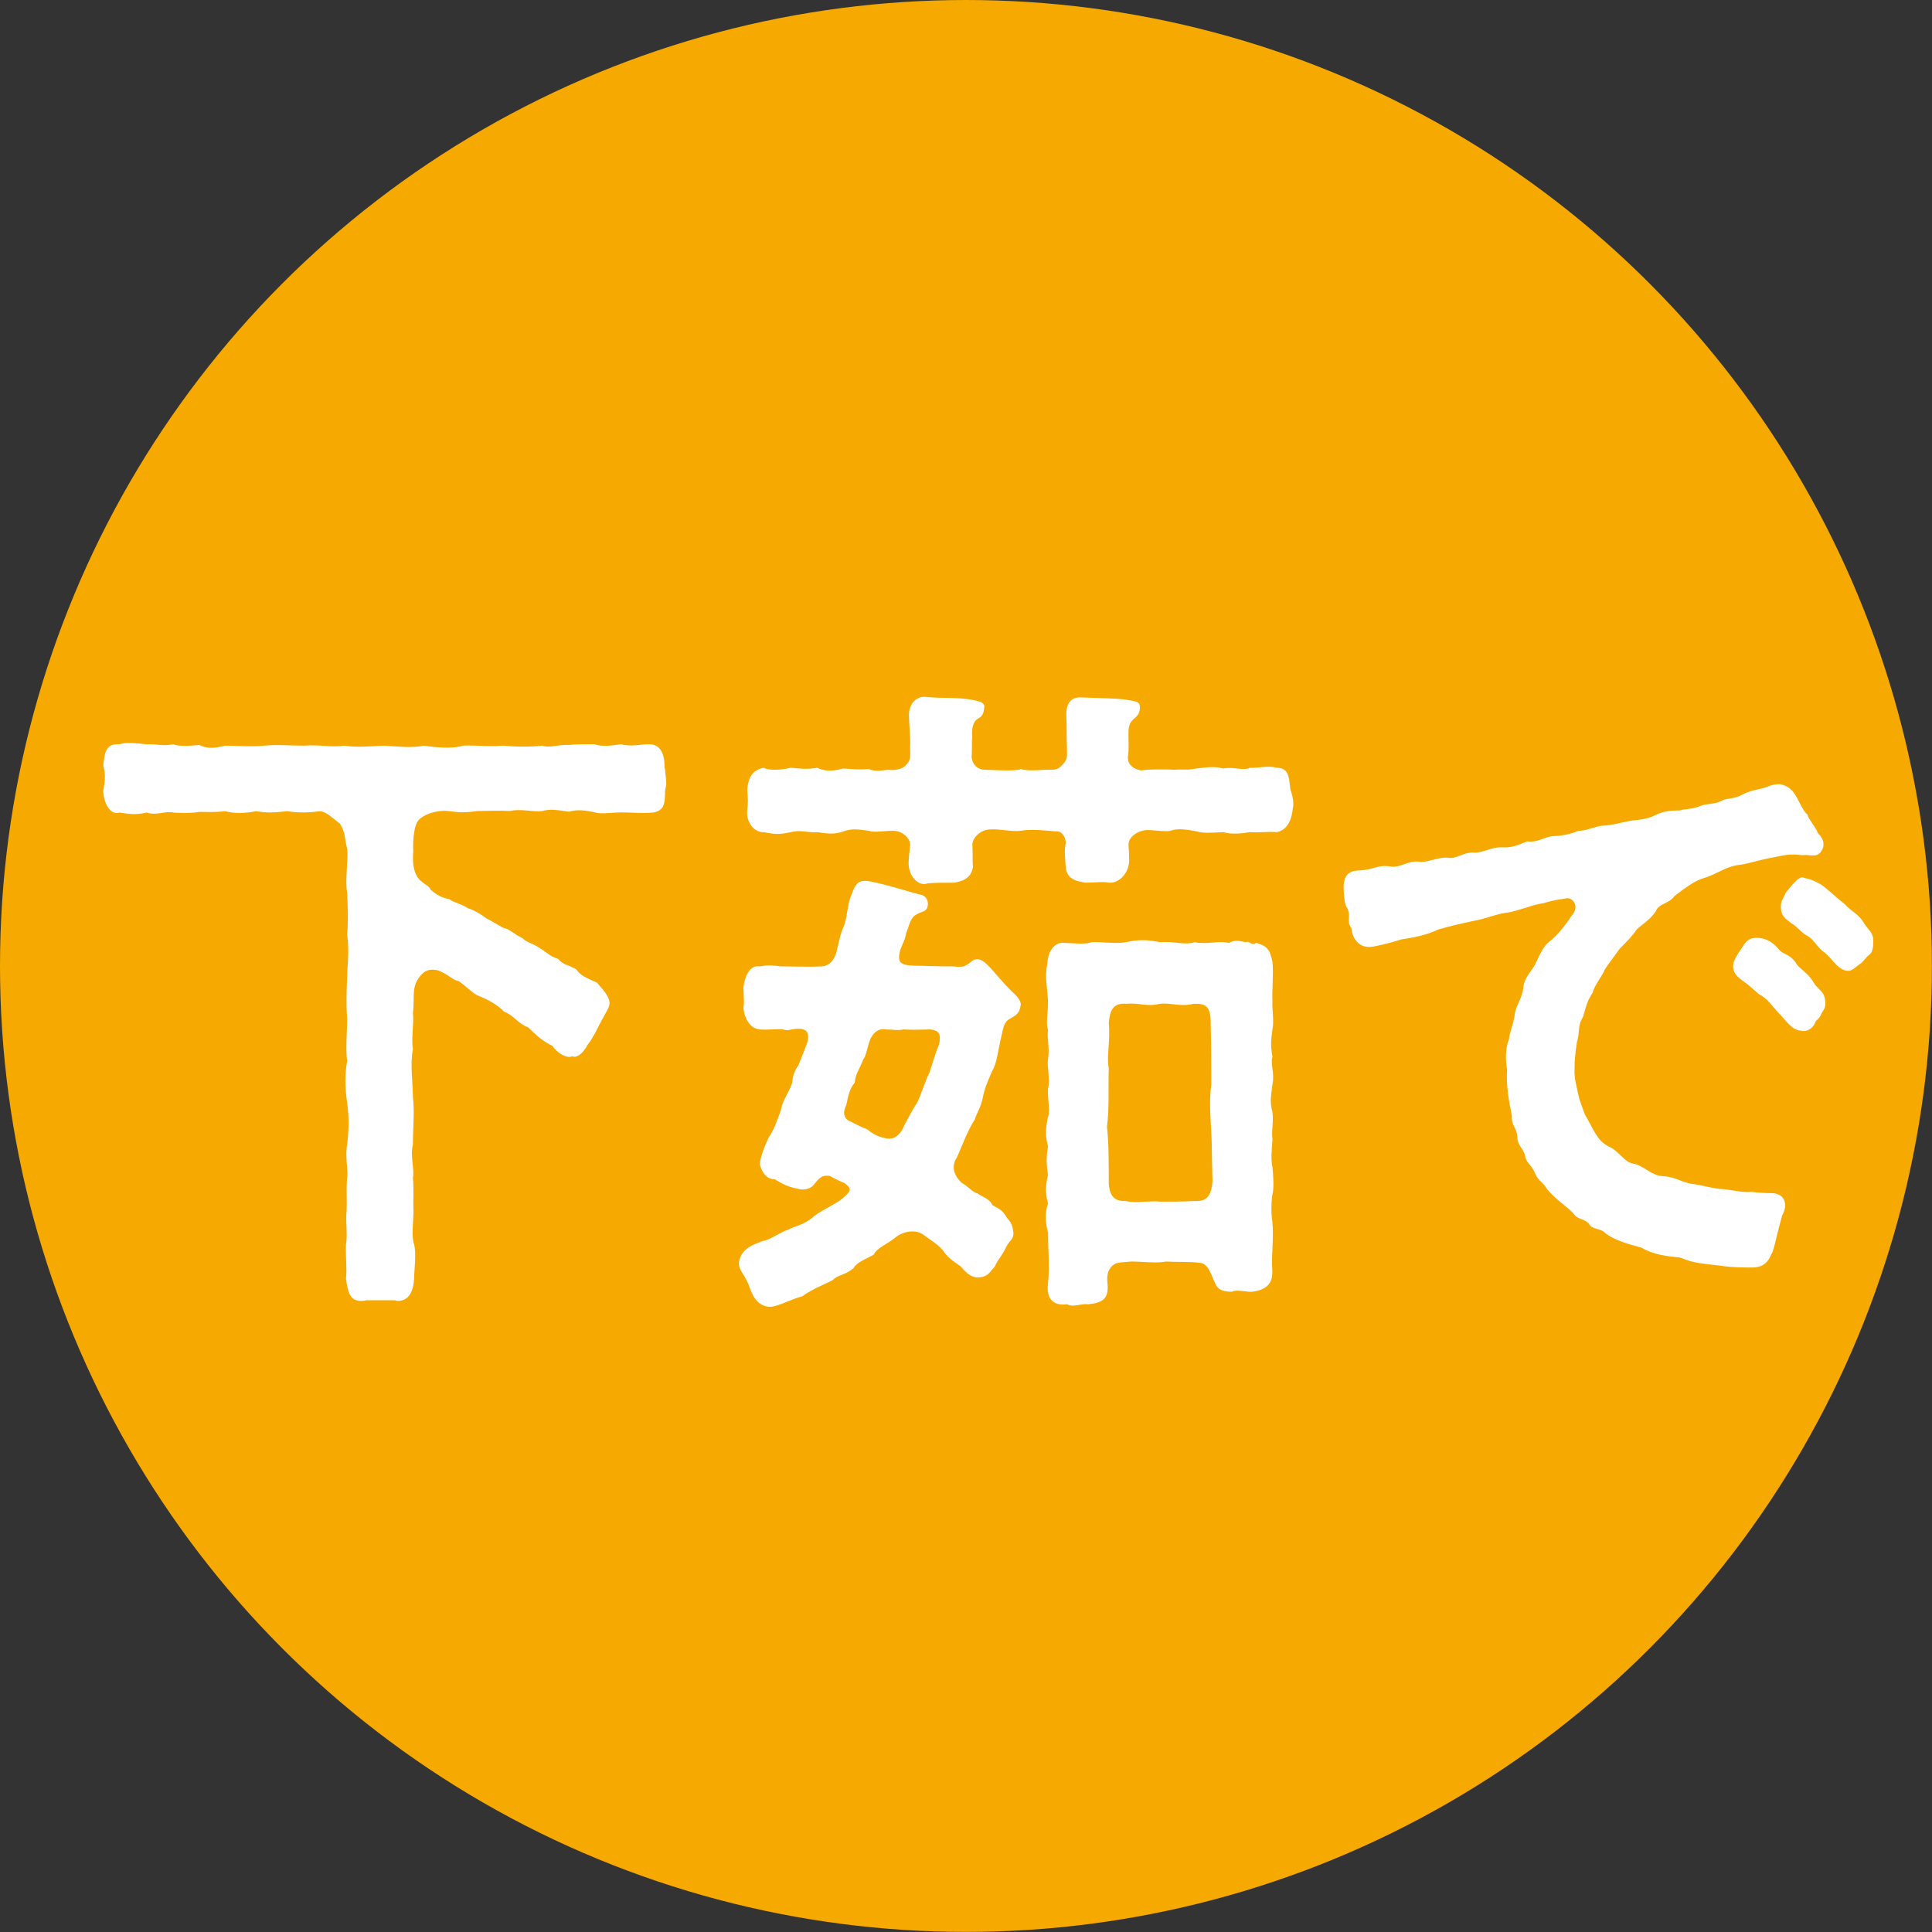
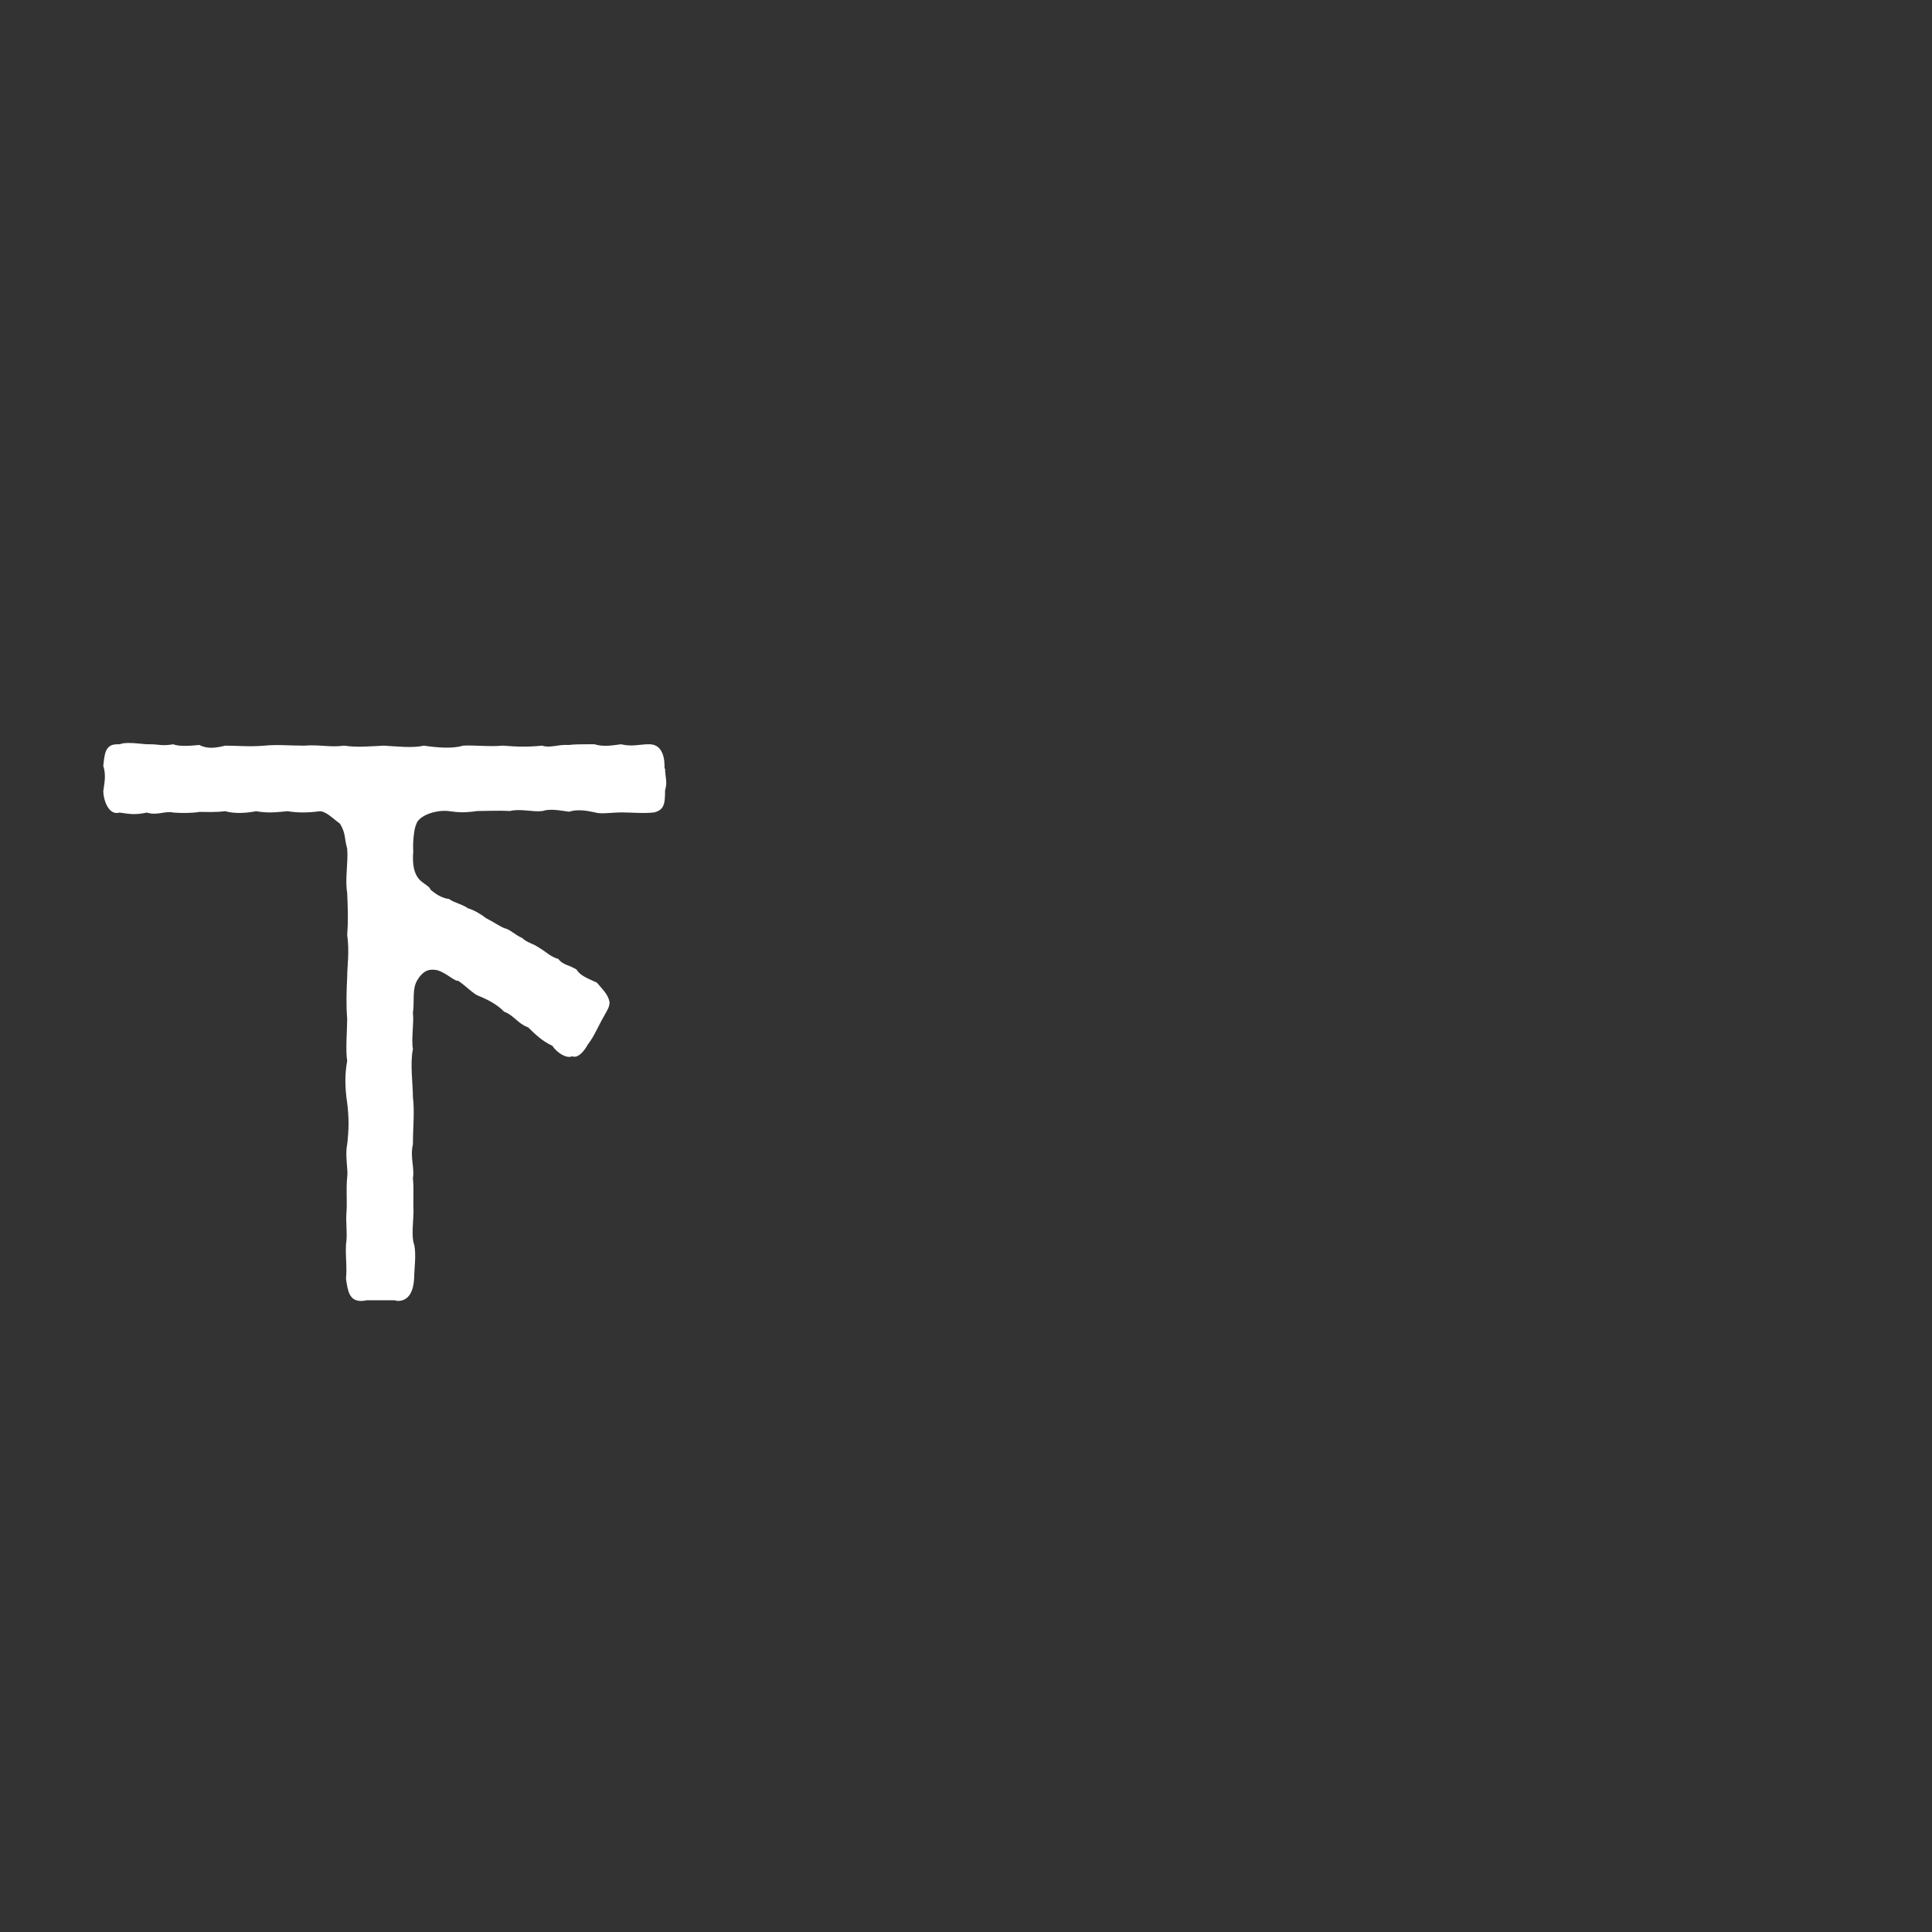
<svg xmlns="http://www.w3.org/2000/svg" id="_レイヤー_2" data-name="レイヤー 2" viewBox="0 0 224.59 224.59">
  <rect x="0" y="0" width="224.59" height="224.59" fill="#333333" stroke="none" />
  <defs>
    <style>
      .cls-1 {
        fill: #f6a900;
      }

      .cls-2 {
        fill: #fff;
      }
    </style>
  </defs>
  <g id="_文字" data-name="文字">
-     <circle class="cls-1" cx="112.29" cy="112.29" r="112.29" />
    <g>
      <path class="cls-2" d="M77.31,89.32c0,.61.14,1.15.14,1.68,0,.31-.07.61-.14.92,0,1.45-.07,2.22-1.26,2.52-1.19.15-2.6,0-3.79,0-1.12,0-2.46.23-3.09,0-1.05-.23-2.1-.38-3.02-.08-1.12-.15-2.17-.38-3.09-.08-1.12.15-2.53-.31-3.79,0-1.26-.08-2.74,0-3.79,0-1.61.23-2.24.15-3.37,0-1.47-.15-3.44.53-3.72,1.53-.28.54-.42,2.29-.35,3.13-.14,1.68.14,2.67.7,3.29.49.54,1.19.76,1.33,1.22.49.38,1.12.92,2.17,1.07.42.38,1.4.54,2.17,1.07.77.23,1.61.76,2.1,1.15.91.46,1.54.92,2.1,1.15.7.15,1.33.84,2.1,1.15.63.61,1.12.54,2.1,1.22.77.46,1.12.92,2.1,1.22.49.69,1.26.69,2.1,1.22.42.69,1.19.99,2.38,1.53.63.76,1.33,1.38,1.47,2.29,0,.54-.28.92-.56,1.45-.84,1.45-1.19,2.45-1.96,3.44-.63,1.15-1.33,1.6-1.82,1.38-.7.31-1.82-.46-2.31-1.22-1.19-.54-2.03-1.38-2.81-2.14-1.26-.46-1.61-1.38-2.81-1.83-.7-.76-1.82-1.38-2.95-1.83-.63-.23-1.47-1.15-2.38-1.76-.42.08-1.26-.84-2.39-1.22-.77-.15-1.54-.15-2.31,1.07-.7,1.07-.35,2.45-.56,3.9.14,1.15-.21,2.98,0,4.2-.35,1.68,0,4.05,0,5.58.21,1.68,0,3.52,0,5.5-.35,1.38.21,2.83,0,3.9.14,1.53,0,2.37.07,3.82,0,1.07-.28,2.98.07,3.9.28,1.15,0,2.98,0,3.97-.07,1.38-.56,2.6-1.89,2.6-.14,0-.28-.08-.42-.08h-3.23c-.28.08-.49.08-.63.08-1.33,0-1.54-1.07-1.75-2.6.14-1.45-.07-2.37,0-3.97.21-1.22-.07-2.52.07-3.9.07-1.45-.07-2.37.07-3.9.14-.84-.28-2.52,0-3.82.21-1.83.21-3.13,0-4.82-.28-1.91-.28-3.36,0-4.89-.21-1.22,0-3.59,0-4.89-.14-1.76-.07-3.36,0-4.89,0-1.22.28-2.9,0-4.89.14-1.91.07-2.98,0-4.89-.28-1.45.14-3.59,0-5.12-.35-1.22-.14-1.76-.84-2.9-.84-.61-1.54-1.38-2.31-1.45-1.05.15-2.46.23-3.79,0-1.54.15-2.31.23-3.65,0-1.12.23-2.53.31-3.58,0-1.26.15-2.31.08-3.02.08-.7.15-2.17.15-3.02.08-.91-.23-1.89.38-3.09,0-1.4.31-2.03.15-3.16,0-1.26.38-1.89-1.45-1.89-2.52.21-1.3.28-1.99,0-2.9.14-1.38.21-2.52,1.61-2.52h.28c.42-.15.77-.15,1.12-.15.63,0,1.19.08,2.03.15h.42c.98,0,1.4.23,2.67,0,.7.31,2.31.15,3.02.08.91.46,1.82.38,3.02.08,1.33,0,2.88.15,4.56,0,1.61-.15,2.81,0,4.63,0,1.75-.15,3.02.23,4.63,0,1.54.23,2.88.08,4.63,0,1.47.08,3.3.31,4.63,0,1.54.23,3.37.38,4.56,0,1.4-.08,2.95.15,4.63,0,1.75.15,3.16.15,4.56,0,.98.31,1.75-.15,3.09-.08.77-.08,1.4-.08,2.1-.08h.91c.98.31,1.96.15,3.09,0,1.19.31,2.31,0,3.09,0h.21c1.26,0,1.75,1.15,1.75,2.52v.31Z" />
-       <path class="cls-2" d="M118.64,116.84c-.07.84-.42,1.15-1.26,1.6-.63.31-.77,1.07-.91,1.76-.49,1.99-.56,3.36-1.12,4.28-.56,1.3-.91,2.06-1.12,3.21-.28,1.22-.7,1.68-.91,2.45-.84,1.22-1.75,3.75-2.1,4.43-.7,1.07-.28,2.14.56,2.91.7.38,1.4,1.22,1.82,1.22.28.31,1.47.61,1.75,1.38.91.53,1.12.53,1.68,1.45.56.61.7,1.07.77,1.76.07.76-.42.84-.84,1.68-.49,1.07-.98,1.45-1.33,2.29-.49.46-.7,1.15-1.75,1.22-1.05.15-1.75-.76-2.24-1.3-.35-.23-1.4-.92-1.82-1.53-.49-.84-1.82-1.61-2.31-1.99-.98-.84-2.46-.54-3.37.15-.98.84-2.1,1.15-2.6,2.06-.98.54-1.89.84-2.31,1.53-.91.84-1.82.76-2.39,1.38-.77.46-2.31.99-3.58,1.91-1.4.38-2.88,1.22-3.72,1.22h-.21c-1.61-.23-1.96-1.68-2.38-2.75-.56-1.22-1.05-1.53-1.05-2.29v-.15c.28-1.68,1.82-2.06,2.74-2.45.84-.08,2.24-1.15,2.95-1.3.77-.46,1.61-.46,2.81-1.38.63-.69,2.95-1.68,3.65-2.37.98-.84.91-1.07.14-1.68-.56-.23-1.19-.54-1.75-.84-.7-.08-1.05,0-1.75.92-.35.54-1.19.84-2.1.54-1.12-.23-1.75-.61-2.52-1.07-.98,0-1.47-.84-1.68-1.53s.56-2.45.98-3.36c.63-.84,1.12-2.37,1.4-3.13.21-1.22.84-1.83,1.33-3.21,0-.69.35-1.6.7-1.99.49-1.22.91-2.29,1.05-2.67.28-1.15-.07-1.61-1.05-1.61-.7,0-1.26.31-1.75.08-.91-.08-1.75.08-2.74,0-.98-.08-1.75-1.07-1.89-2.52.14-.61,0-1.76,0-2.29.07-.92.56-2.75,1.89-2.52.98-.15,1.33-.15,2.46,0,1.4,0,3.58.08,4.49,0,.98.08,1.68-.61,1.96-1.6.21-.84.49-2.37.91-3.13.42-1.3.35-2.52.91-3.75.35-.92.63-1.53,1.68-1.45,1.26.08,5.05,1.3,6.31,1.6.56.08.84.61.84,1.07-.07.99-.56.76-1.33,1.22-.77.46-.77,1.15-1.19,2.14-.14.84-.35,1.07-.7,1.99-.35,1.45-.07,1.76,1.61,1.83.91,0,2.67.08,4.07.08.91-.08,1.47.38,2.46-.46.56-.54,1.19-.54,2.03.31s1.82,2.14,2.88,3.13c.77.69.98,1.15.98,1.53ZM150.35,93.37c0,.23,0,.38-.07.61-.14,1.61-.84,2.6-1.89,2.75-.84-.08-2.17.08-3.09,0-.77.15-2.17.31-3.09,0-1.4.08-2.31.15-3.09-.08-1.12-.23-2.31-.38-3.02-.08-.49.15-2.03-.08-2.67-.08-1.05,0-2.31.76-2.24,1.76.07.99.07,1.3.07,1.91-.07,1.3-1.12,2.52-2.31,2.45-.84-.15-1.61,0-2.74,0-.91-.15-2.17-.31-2.31-1.76-.07-.69-.21-2.14,0-2.9-.07-.76-.49-1.38-1.19-1.3-.84-.08-2.88-.31-4-.08-1.05.15-2.46-.23-3.58-.15-1.05,0-2.03.84-2.1,1.76.07.84,0,1.91.07,2.6-.14.99-.77,1.61-2.17,1.83-1.26,0-2.24,0-3.09.08-1.05.38-2.03-.76-2.17-1.83-.14-.54.07-1.91.14-2.67-.07-.99-1.19-1.68-2.1-1.61-.98,0-2.17.23-2.67,0-1.19-.15-2.03-.31-3.02.08-1.12.38-1.82.23-3.02.08-1.19.08-1.89-.31-3.09,0-1.4.31-1.96.23-3.09,0-1.12.08-2.1-1.15-1.96-2.52.14-1.15.07-1.3,0-2.45.14-1.38.56-2.22,1.89-2.52.77.38,2.17.23,3.16,0,1.12.08,1.75.23,3.09,0,.7.38,1.75.46,3.02.08.91.08,1.96.15,3.02.08.84.38,1.68.08,2.24.08.56.08,1.54,0,2.03-.54.63-.61.49-1.07.49-2.22.07-.84-.14-2.6-.14-3.59,0-1.38.91-2.14,1.75-2.14h.14c1.82.23,3.72,0,5.61.38.77.15,1.33.31,1.26.84-.07.61-.14.99-.7,1.3-.7.38-.77,1.38-.7,2.14-.07.54,0,1.3-.07,2.37.07.76.63,1.45,1.54,1.45.56,0,3.44.23,4.21-.08.7.23,1.96.15,2.74.08,1.12,0,1.47.08,2.03-.54.7-.69.56-1.07.56-2.06-.07-1.15,0-2.6-.07-3.59-.07-1.22.35-2.22,1.54-2.22h.14c1.54.08,4.42.08,5.54.31.84.15,1.33.15,1.33.84,0,.61-.21.92-.56,1.22-.77.61-.77,1.15-.77,1.99,0,.69.07,1.76-.07,2.6,0,.92.7,1.38,1.54,1.53.77-.15,2.88-.15,3.86-.08,1.26-.08,1.33.08,2.6-.15.84-.08,1.96-.31,3.09,0,1.26-.23,2.31.31,3.09-.08.91.08,2.1-.31,3.09,0,1.4,0,1.47.99,1.61,2.45.14.46.35,1.07.35,1.68ZM108.05,119.67c-.77,0-1.82.08-3.02,0-.63.15-1.33,0-2.1,0-.7-.15-1.47.31-1.82,1.3-.28.69-.35,1.61-.77,2.22-.49,1.22-.91,1.68-.98,2.67-.56.61-.77,1.53-.98,2.6-.42.76-.35,1.61.49,1.91.49.23.98.54,1.96.92.35.31,1.12.84,1.96.99.84.23,1.47,0,2.03-.84.35-.76,1.33-2.6,1.82-3.29.42-.92,1.05-2.83,1.4-3.44.42-1.3.7-2.29,1.12-3.29.28-1.22,0-1.68-1.12-1.76ZM147.9,138.85c-.14,1.15-.14,2.22,0,3.13.21,1.99-.14,3.9,0,5.73.07,1.53-.7,2.22-2.31,2.45-.56.08-1.89-.31-2.38,0-.91,0-1.54-.15-1.89-.84-.49-.99-.84-2.52-1.89-2.52-.91-.15-3.02-.08-3.93-.15-.84.23-2.74,0-4,0-1.33.15-1.82,0-2.39.69-.49.69-.42,1.38-.35,2.06.07,1.45-.42,2.06-2.31,2.22-.56-.08-1.12.15-1.68.15-.21,0-.49,0-.7-.15-1.75.23-2.46-.76-2.24-2.45.21-2.14,0-3.67,0-5.88-.35-1.3-.35-2.45,0-3.36-.35-1.38-.28-2.14,0-3.36-.21-1.3-.21-2.06,0-3.36-.28-.92-.35-1.83,0-3.36.28-.76-.07-1.99,0-3.36.28-.92-.14-2.45,0-3.36.21-1.38-.14-2.37,0-3.36-.28-.84,0-1.91,0-3.36-.07-1.68-.42-2.67-.07-4.51.07-1.15.7-2.45,2.03-2.29.7,0,2.31.23,3.09-.08,1.33-.08,2.67.23,4,0,1.4-.31,2.46-.31,4,0,1.54-.15,2.81.38,4,0,1.61.31,2.6-.23,4,.08.63-.38,1.19-.23,1.96-.08.42-.23.56.46,1.19.08,1.4.38,1.61.92,1.89,2.22.14,1.45-.07,3.36,0,4.59-.07.84.21,2.29,0,3.21-.21,1.45-.21,2.06,0,3.21-.28.84.28,1.83,0,3.21-.14,1.22-.35,2.06,0,3.21.14,1.45-.14,2.06,0,3.21-.07.99-.21,2.29,0,3.21.07.76.21,2.29,0,3.21ZM140.81,126.09c0-1.76,0-4.05-.07-7.18,0-1.91-.56-2.29-2.03-2.22-1.47.38-2.6-.15-3.86,0-1.68.38-2.31-.15-3.86,0-1.61-.15-1.96.76-2.1,2.22.21,2.14-.28,3.75,0,5.27-.07,2.14.07,4.89-.21,6.8.21,1.76.21,4.28.21,6.57.07,1.15.42,2.14,1.96,2.06,1.33.31,2.95-.08,4,.08,1.05,0,2.88,0,4-.08,1.33.08,1.96-.46,2.1-2.29-.07-2.22-.07-4.66-.14-5.66-.07-1.38-.28-3.67,0-5.58Z" />
-       <path class="cls-2" d="M205.98,138.7c1.26,0,2.03,1.07,1.19,2.6l-.35,1.3c-.35,1.3-.63,2.83-.91,3.21-.35.84-.84,1.45-2.03,1.53h-.91c-1.26,0-2.17-.08-3.16-.23-1.82-.23-2.88-.23-4.49-.92-1.47-.15-3.09-.31-4.49-1.15-1.75-.46-3.23-.92-4.21-1.68-.49-.61-1.54-.38-1.89-1.07-.56-.69-1.33-.46-1.82-1.22-.56-.69-2.31-1.76-3.16-2.98-.42-.69-.91-.76-1.33-1.76-.42-.99-1.05-1.15-1.12-1.99-.28-.92-.91-1.22-.91-2.14,0-.99-.77-1.45-.63-2.45-.35-1.68-.7-3.59-.56-5.43-.21-.99-.21-2.6.21-3.44,0-.69.56-1.83.7-3.13.21-1.07.84-1.68.98-2.98.07-1.15,1.19-2.14,1.4-2.75.28-.46.77-1.99,1.75-2.67.7-.54,1.61-1.61,2.46-2.9,1.05-1.15,0-2.29-.77-1.99-.56.08-1.26.15-2.53.54-.49.08-1.19.23-1.82.46-1.05.31-1.75.54-2.24.61-1.4.15-2.67.76-4.07.99-1.47.31-2.74.61-4.07.99-1.4.69-3.16.99-4.28,1.15-.49.15-1.68.54-3.3.84-1.68.31-2.46-1.07-2.52-2.14-.63-.84,0-1.22-.49-2.37-.35-.23-.42-2.06-.42-2.52.07-1.61.98-1.83,1.96-1.83,1.47-.08,2.1-.69,3.44-.46,1.19.23,2.17-.76,3.37-.54.84.15,2.31-.61,3.44-.46.91.15,1.75-.69,2.95-.61.91.08,2.17-.69,3.23-.61,1.26.08,1.96-.31,2.95-.69,1.26.15,1.82-.46,2.95-.61.84,0,2.17-.23,2.95-.61,1.05,0,2.17-.61,2.95-.61,1.26-.08,1.75-.31,3.02-.54.7-.15,1.68-.08,2.88-.61.98-.53,1.82-.61,2.95-.61.63-.23,1.33-.08,2.46-.54.77-.31,1.68-.15,2.46-.61.56-.31,1.4-.15,2.38-.69.84-.46,1.82-.61,2.46-.76.7-.23.98-.46,1.89-.46,1.05.15,1.61.84,1.89,1.38.28.38.77,1.68,1.33,2.14.14.54.91,1.38,1.26,2.22.42.38.84,1.07.49,1.83-.56,1.15-1.4.54-2.31.69-1.82-.23-2.31.08-3.72.31-1.61.31-2.81.76-3.86.84-1.4.23-2.31.99-3.72,1.45-1.19.31-2.38,1.22-3.58,2.14-.63.92-1.82.84-2.17,1.76-.63.99-1.68,1.6-2.24,2.14-.49.76-1.05,1.3-1.96,2.22-.42.61-1.33,1.76-1.75,2.45-.28.76-1.19,1.76-1.4,2.67-.7,1.07-.77,1.68-1.12,2.83-.63.92-.35,1.76-.7,2.9-.21,1.3-.28,2.29-.28,3.13-.07,1.07.28,2.22.56,3.52l.63,1.76c1.05,1.76,1.4,3.13,2.95,3.82.98.46,1.68,1.76,2.67,1.91,1.12.15,2.1,1.38,3.37,1.45,1.68.08,2.24.76,3.58.92,1.26.15,2.24.54,3.65.61.98.08,1.82.38,3.23.31.56.08,1.75.15,2.38.15ZM212.15,116.15c.14.99-.07,1.07-.42,1.68-.21.61-.56.69-.7.99-.21.61-.91,1.22-1.68.99-1.12-.08-1.68-1.15-2.74-2.22-.56-.61-1.26-1.61-2.1-1.99l-1.33-1.15c-.56-.46-1.54-.92-1.68-1.83-.14-.69.21-1.22.63-1.91.7-.92.84-1.76,2.24-1.68.49,0,1.54.23,2.38,1.3.56.69,1.19.46,2.03,1.61.21.54,1.4,1.15,1.96,2.14.56.99,1.26,1.07,1.4,2.06ZM217.76,109.19v.38c0,.53-.07,1.15-.49,1.45-.35.23-.63.76-.98.99-.7.46-.98.92-1.61.84-1.05-.15-1.68-1.38-2.6-2.14-.84-.54-1.26-1.61-2.1-1.99-.56-.31-1.05-.99-1.82-1.45-.63-.46-1.05-.84-1.12-1.53-.14-.92.28-1.3.56-1.99,1.12-1.38,1.68-1.99,2.17-1.68.56.08,1.68.46,2.53,1.22.84.69,1.19,1.07,2.17,1.83.56.69,1.47,1.07,2.03,1.91.63,1.07,1.19,1.3,1.26,2.14Z" />
    </g>
  </g>
</svg>